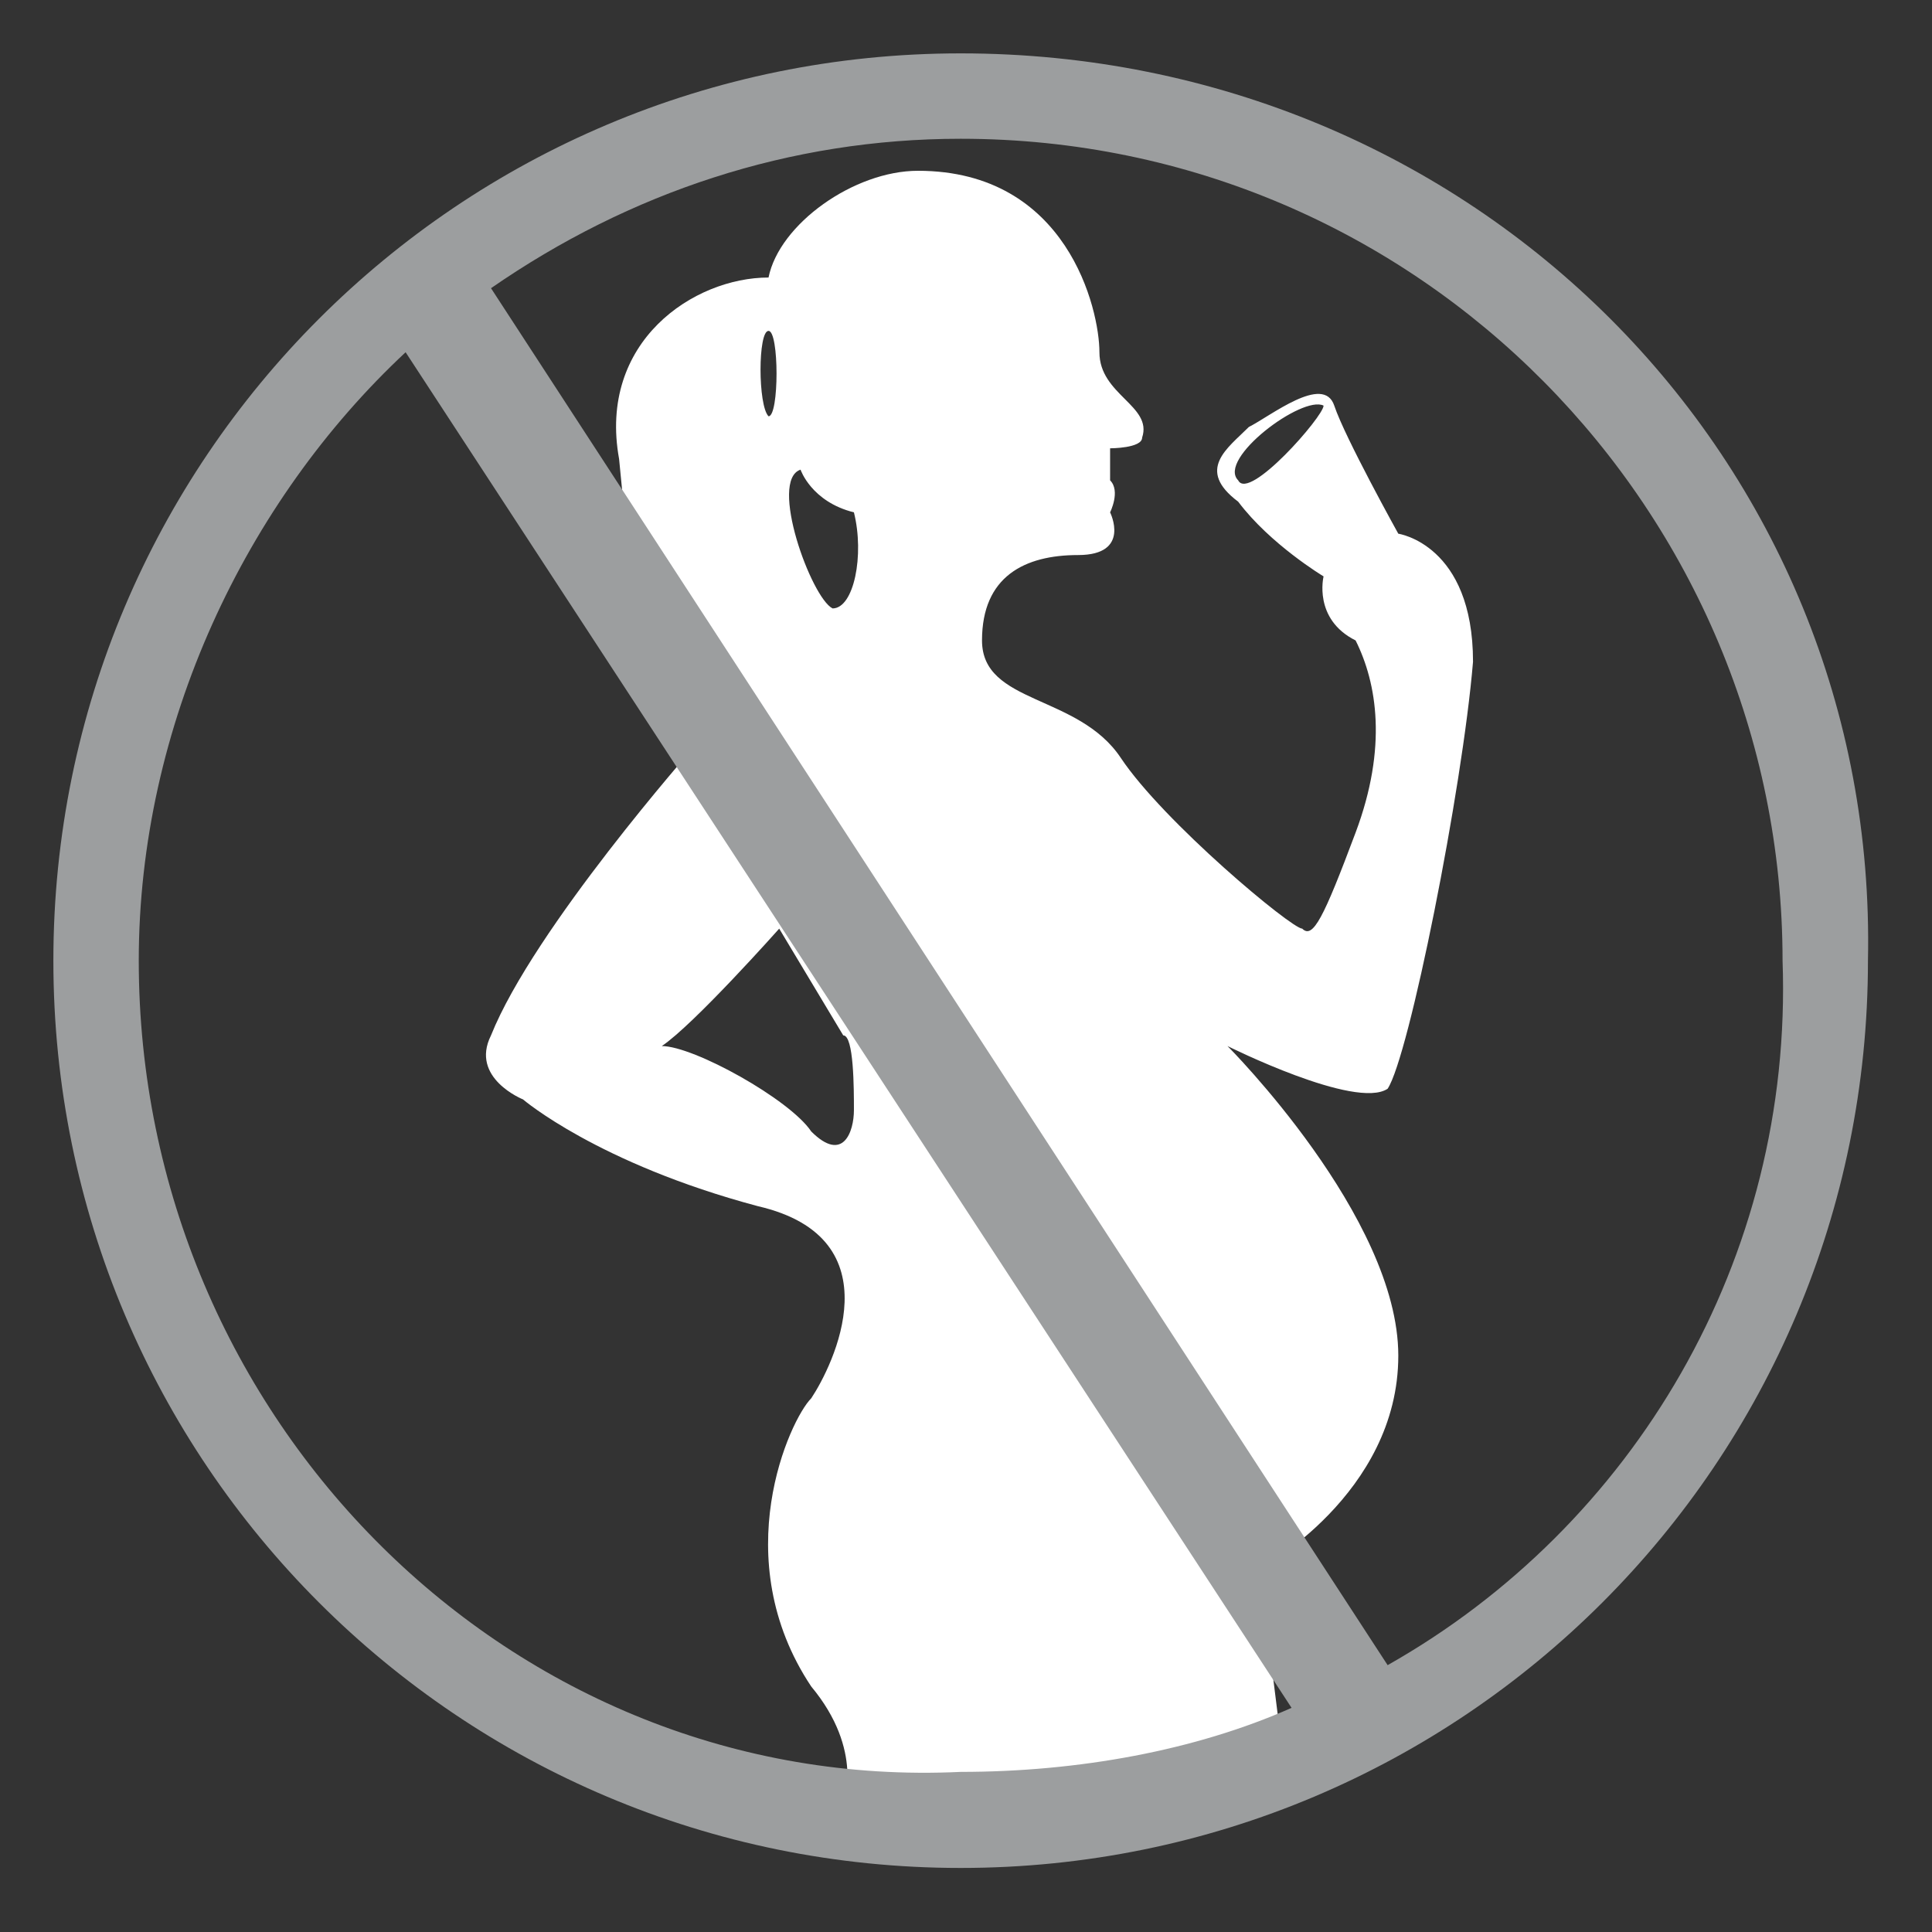
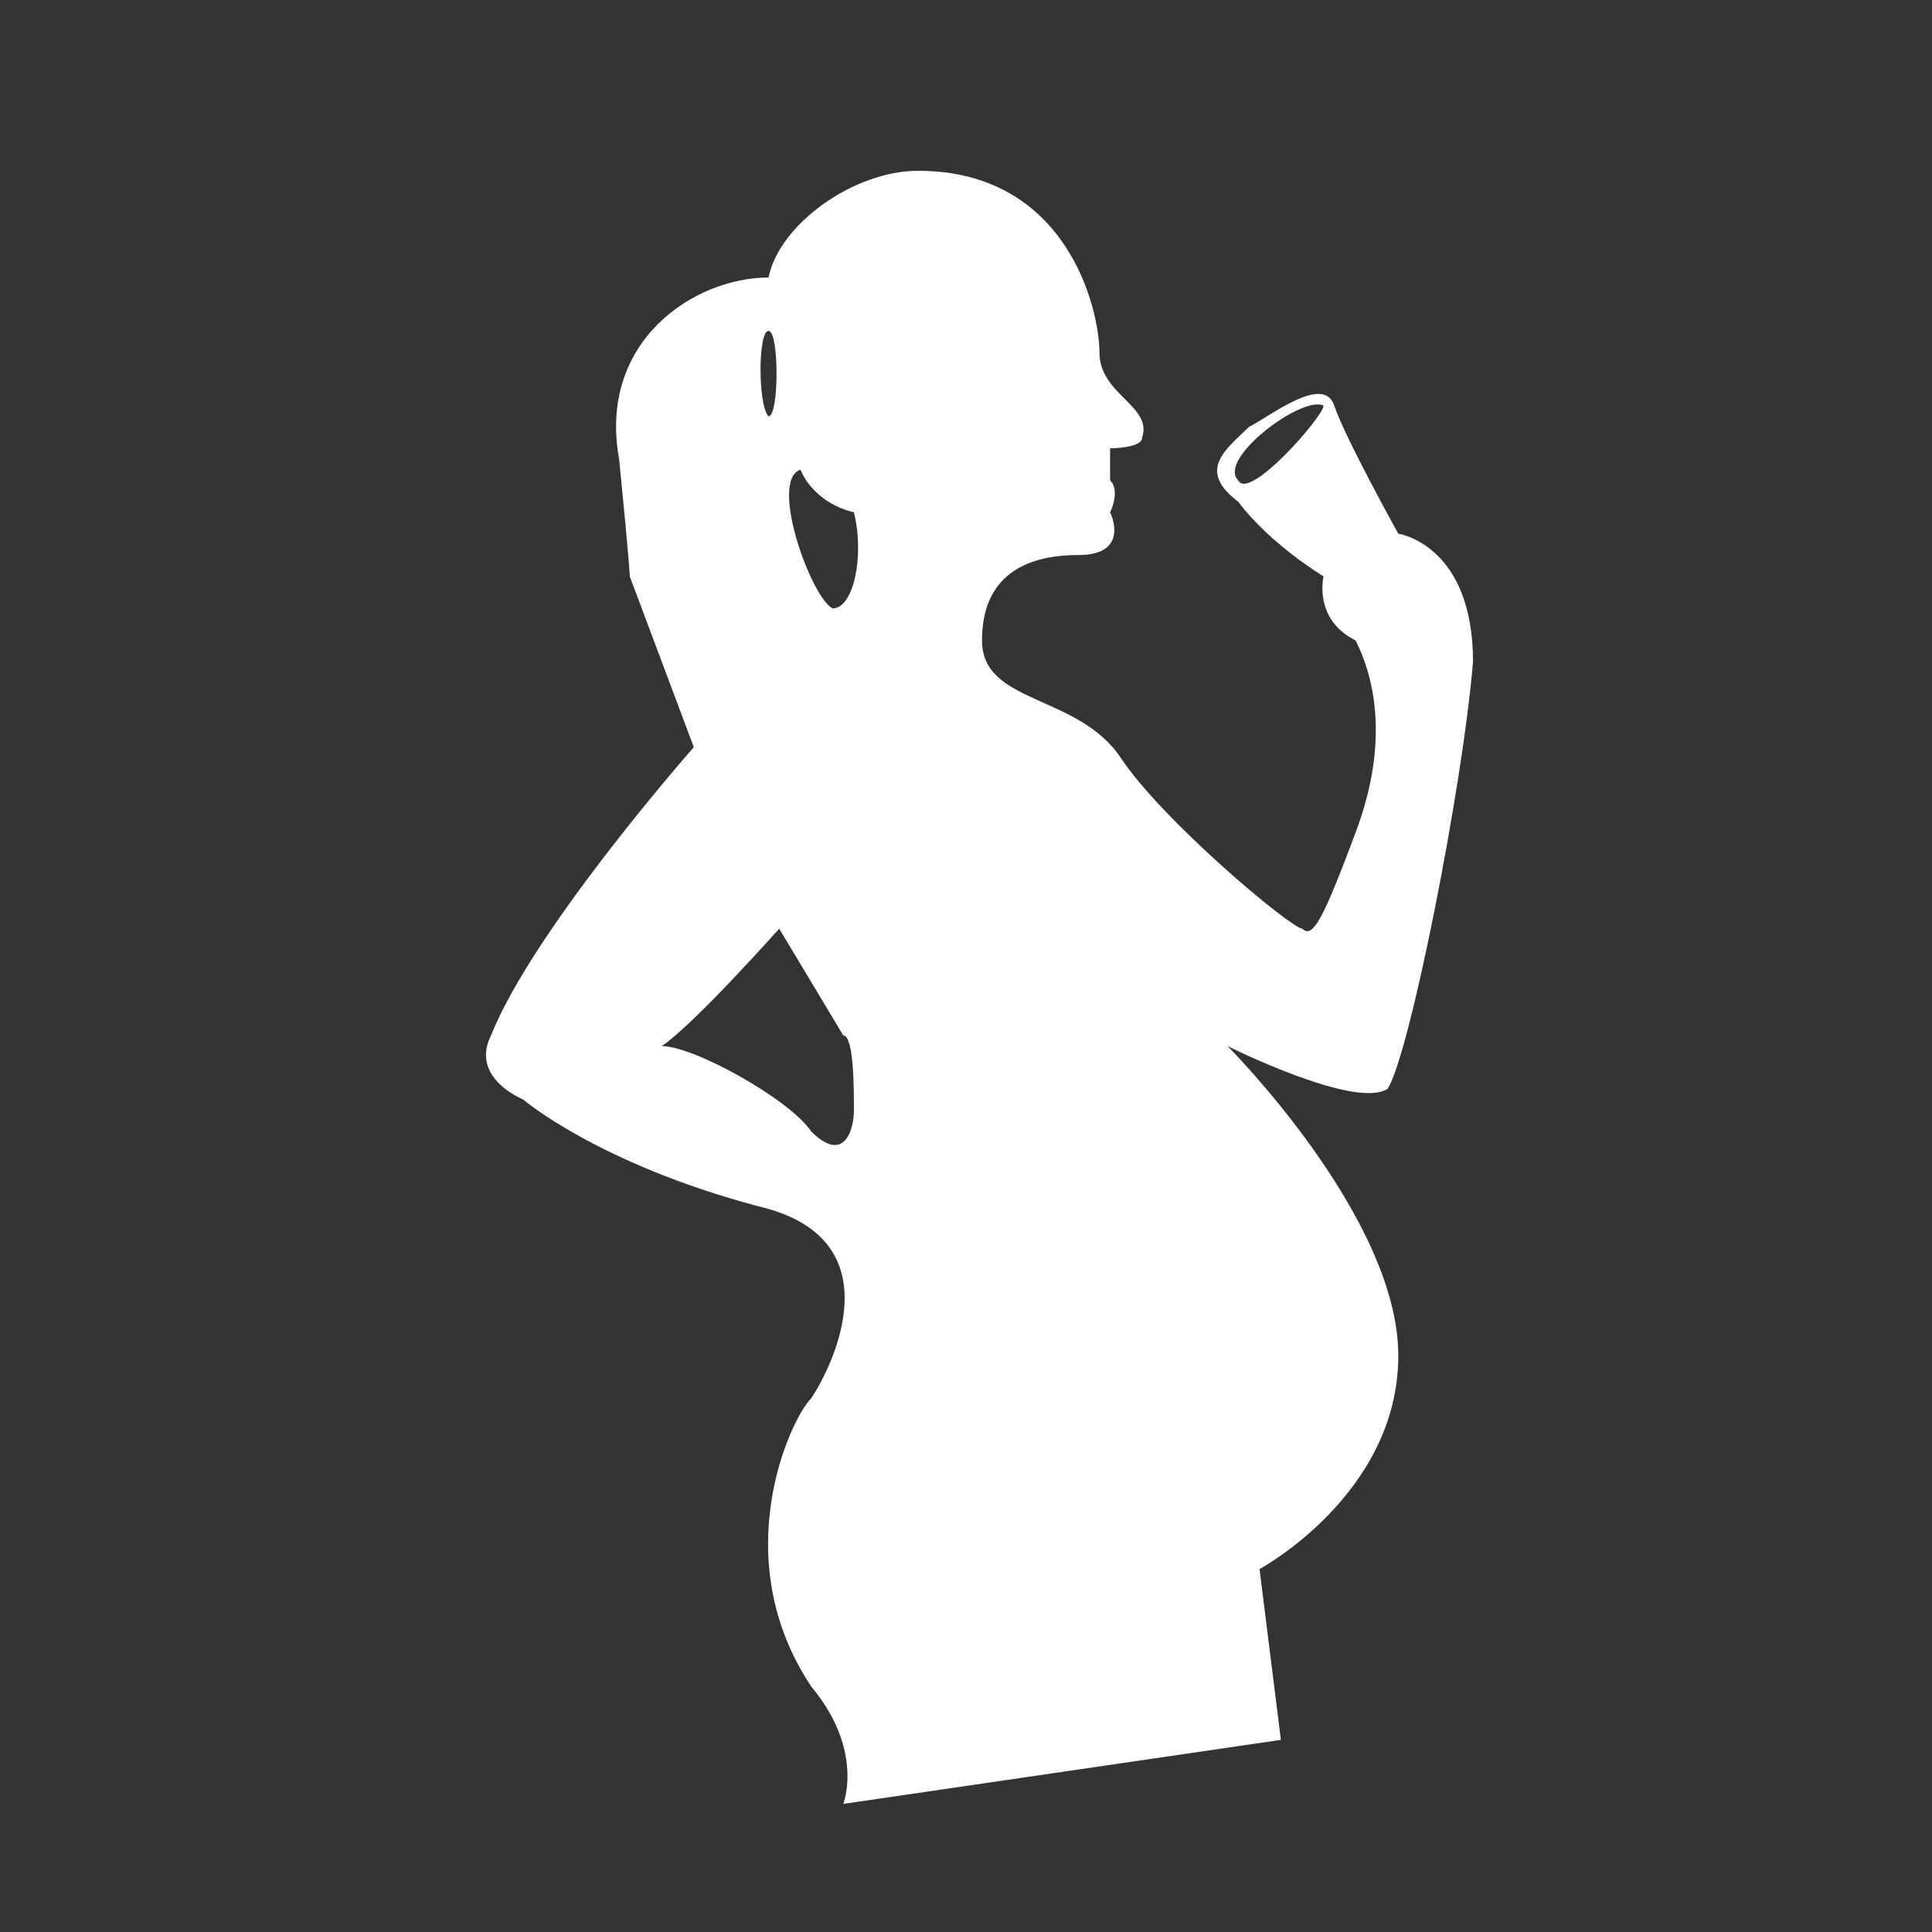
<svg xmlns="http://www.w3.org/2000/svg" version="1.1" id="Calque_1" x="0px" y="0px" viewBox="0 0 18.1 18.1" style="enable-background:new 0 0 18.1 18.1;" xml:space="preserve">
  <rect x="0" y="0" width="18.1" height="18.1" fill="#333333" stroke="none" />
  <style type="text/css">
	.st0{fill:#FFFFFF;}
	.st1{fill:#9C9E9F;}
</style>
  <g>
    <path class="st0" d="M8,10.4c0,0.2-0.1,0.5-0.4,0.2c-0.2-0.3-1.1-0.8-1.4-0.8c0.3-0.2,1.1-1.1,1.1-1.1l0.6,1C8,9.7,8,10.2,8,10.4    M7.2,3.1c0.1,0,0.1,0.8,0,0.8C7.1,3.8,7.1,3.1,7.2,3.1 M7.5,4.4c0,0,0.1,0.3,0.5,0.4c0.1,0.4,0,0.9-0.2,0.9   C7.6,5.6,7.2,4.5,7.5,4.4 M11.6,4.5c-0.2-0.2,0.6-0.8,0.8-0.7C12.4,3.9,11.7,4.7,11.6,4.5 M13,10.2c0.2-0.3,0.7-2.8,0.8-4   C13.8,5.1,13.1,5,13.1,5s-0.5-0.9-0.6-1.2c-0.1-0.3-0.6,0.1-0.8,0.2c-0.2,0.2-0.5,0.4-0.1,0.7c0.3,0.4,0.8,0.7,0.8,0.7   s-0.1,0.4,0.3,0.6C12.9,6.4,13,7,12.7,7.8c-0.3,0.8-0.4,1-0.5,0.9c-0.1,0-1.3-1-1.7-1.6C10.1,6.5,9.2,6.6,9.2,6   c0-0.6,0.4-0.8,0.9-0.8c0.5,0,0.3-0.4,0.3-0.4s0.1-0.2,0-0.3c0-0.1,0-0.3,0-0.3s0.3,0,0.3-0.1c0.1-0.3-0.4-0.4-0.4-0.8   c0-0.4-0.3-1.7-1.7-1.7c-0.6,0-1.3,0.5-1.4,1c-0.7,0-1.6,0.6-1.4,1.7c0.1,1,0.1,1.1,0.1,1.1l0.6,1.6c0,0-1.5,1.7-1.9,2.7   c-0.2,0.4,0.3,0.6,0.3,0.6s0.7,0.6,2.2,1c1.3,0.3,0.7,1.5,0.5,1.8c-0.2,0.2-0.8,1.5,0,2.7c0.5,0.6,0.3,1.1,0.3,1.1l4.1-0.6   l-0.2-1.6c0,0,1.3-0.7,1.3-2c0-1.3-1.6-2.9-1.6-2.9S12.7,10.4,13,10.2" />
-     <path class="st1" d="M13,15.6L4.6,2.7C5.9,1.8,7.4,1.3,9,1.3c4.3,0,7.7,3.5,7.7,7.7C16.8,11.8,15.3,14.3,13,15.6 M1.3,9   c0-2.2,1-4.3,2.5-5.7l8.3,12.7c-0.9,0.4-2,0.6-3.1,0.6C4.8,16.8,1.3,13.3,1.3,9 M9,0.5C4.3,0.5,0.5,4.3,0.5,9   c0,4.7,3.8,8.5,8.5,8.5s8.5-3.8,8.5-8.5C17.6,4.3,13.8,0.5,9,0.5" />
  </g>
</svg>